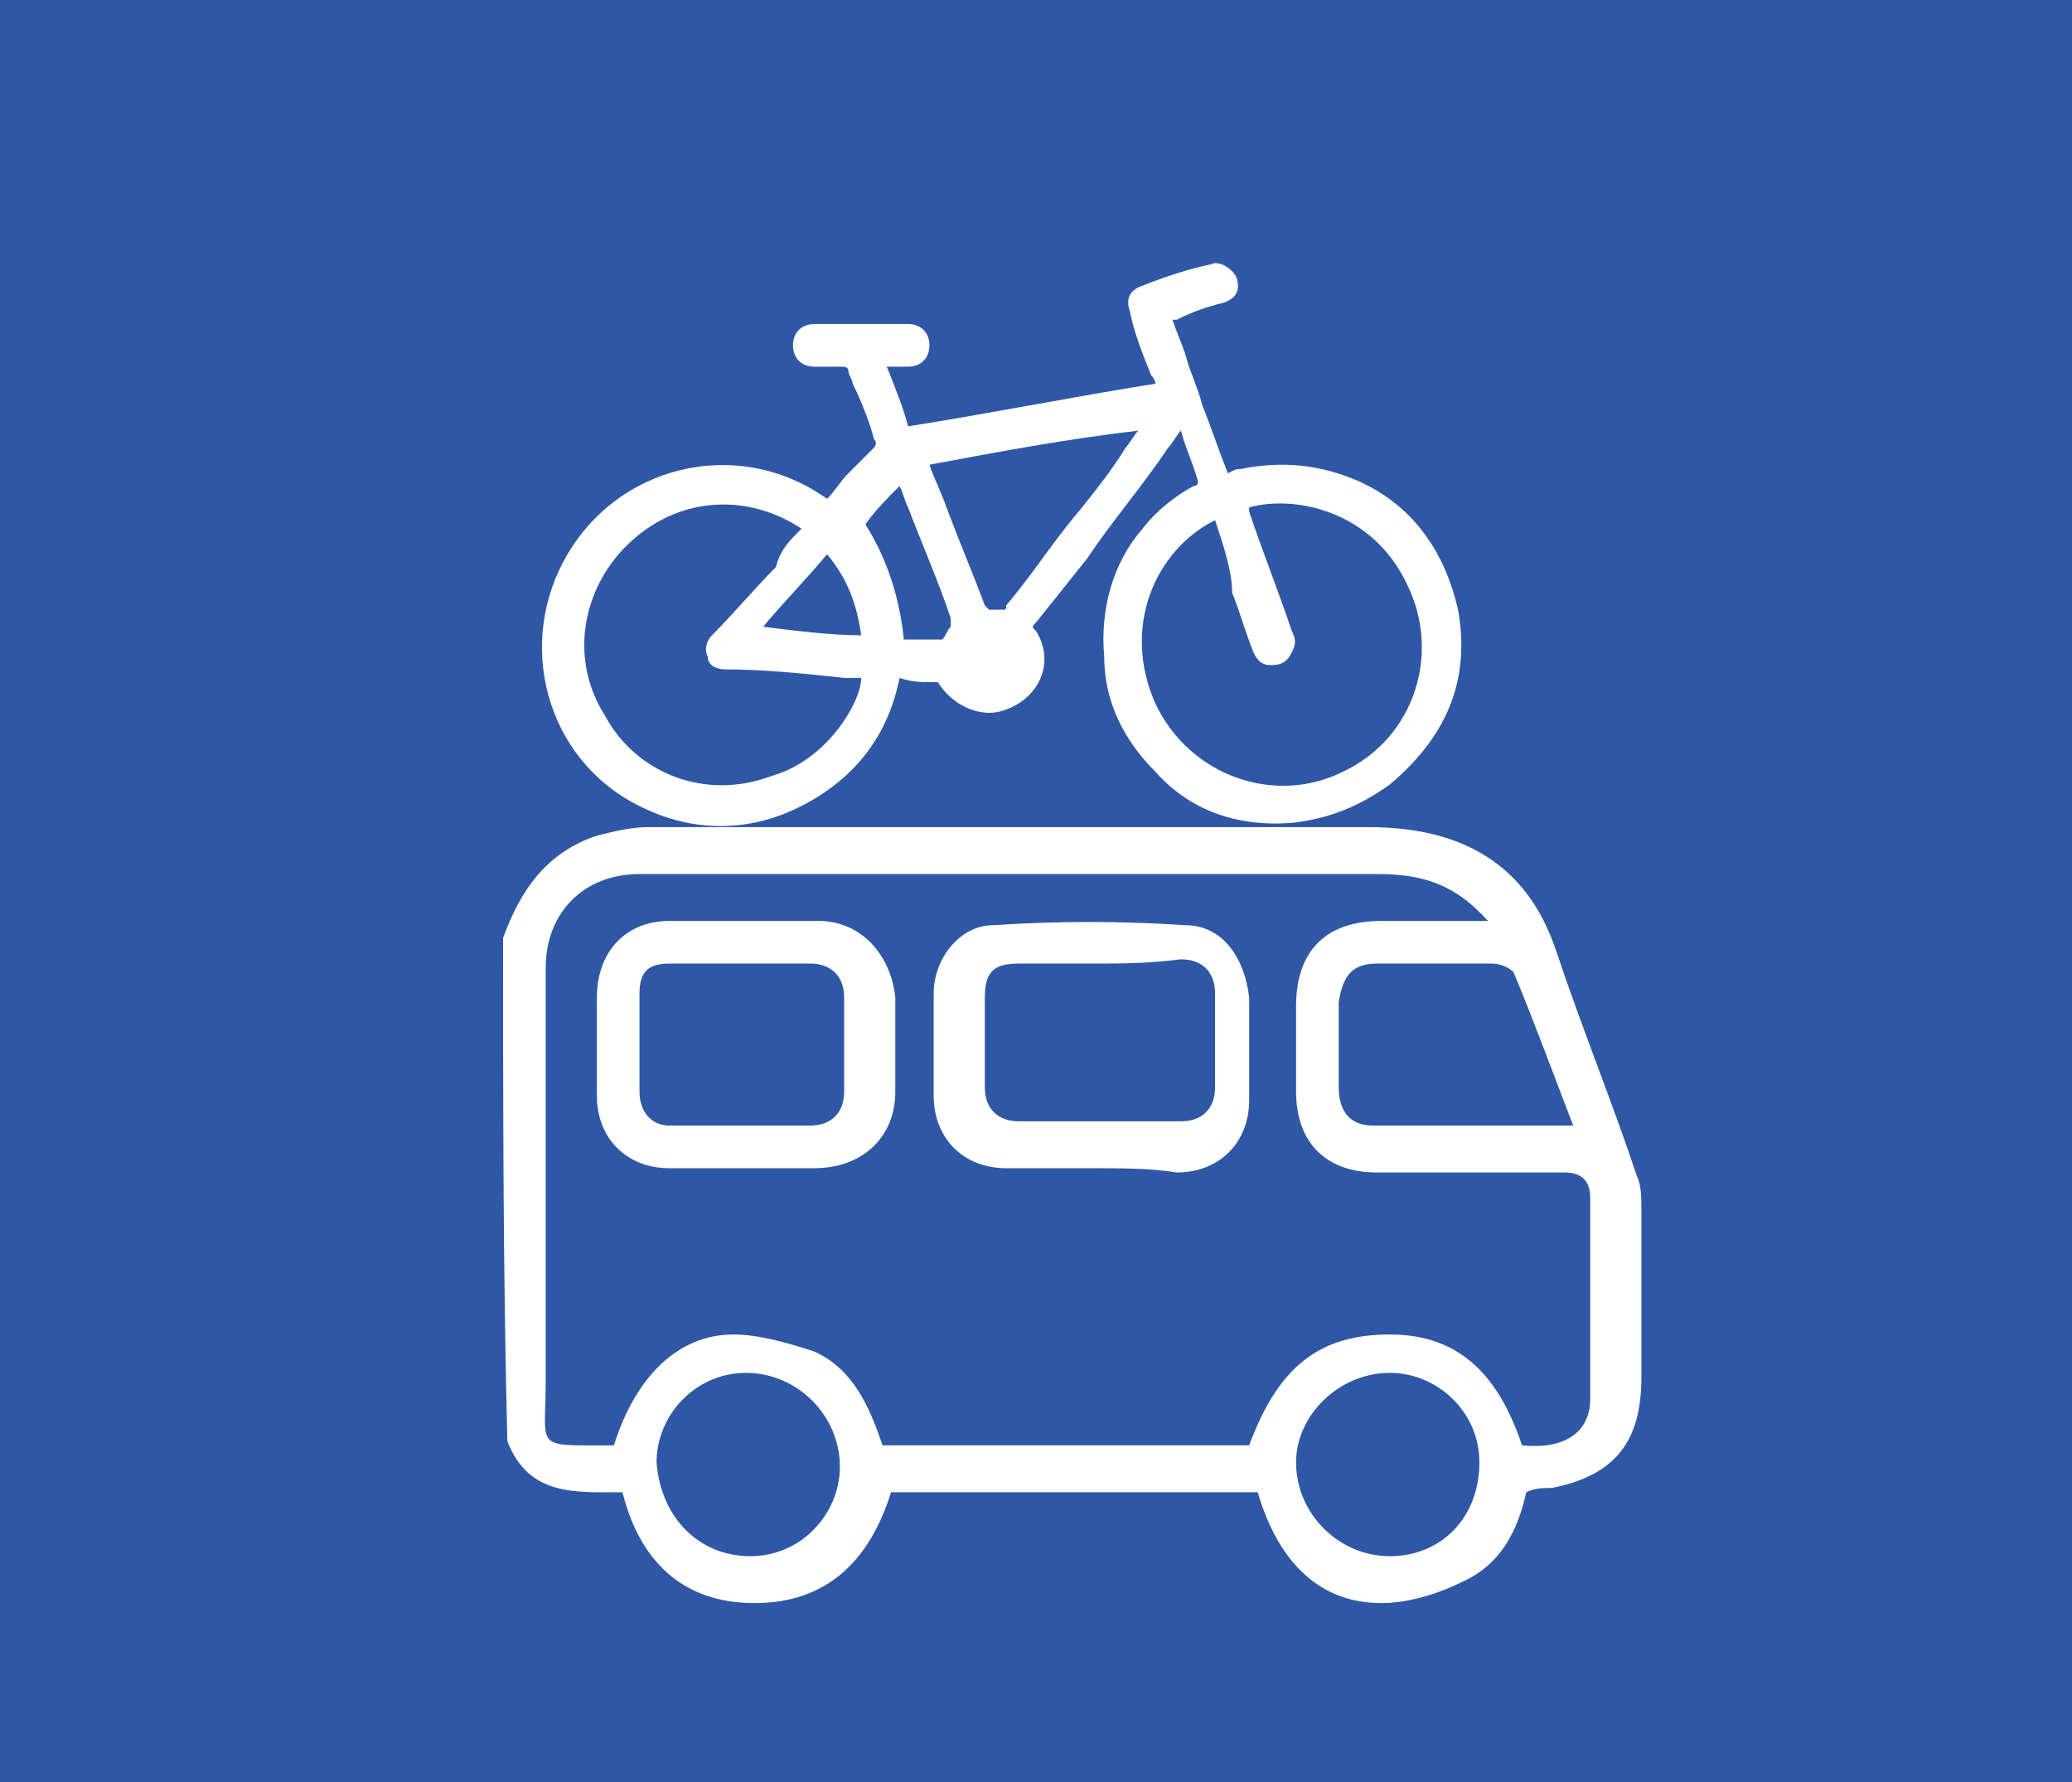
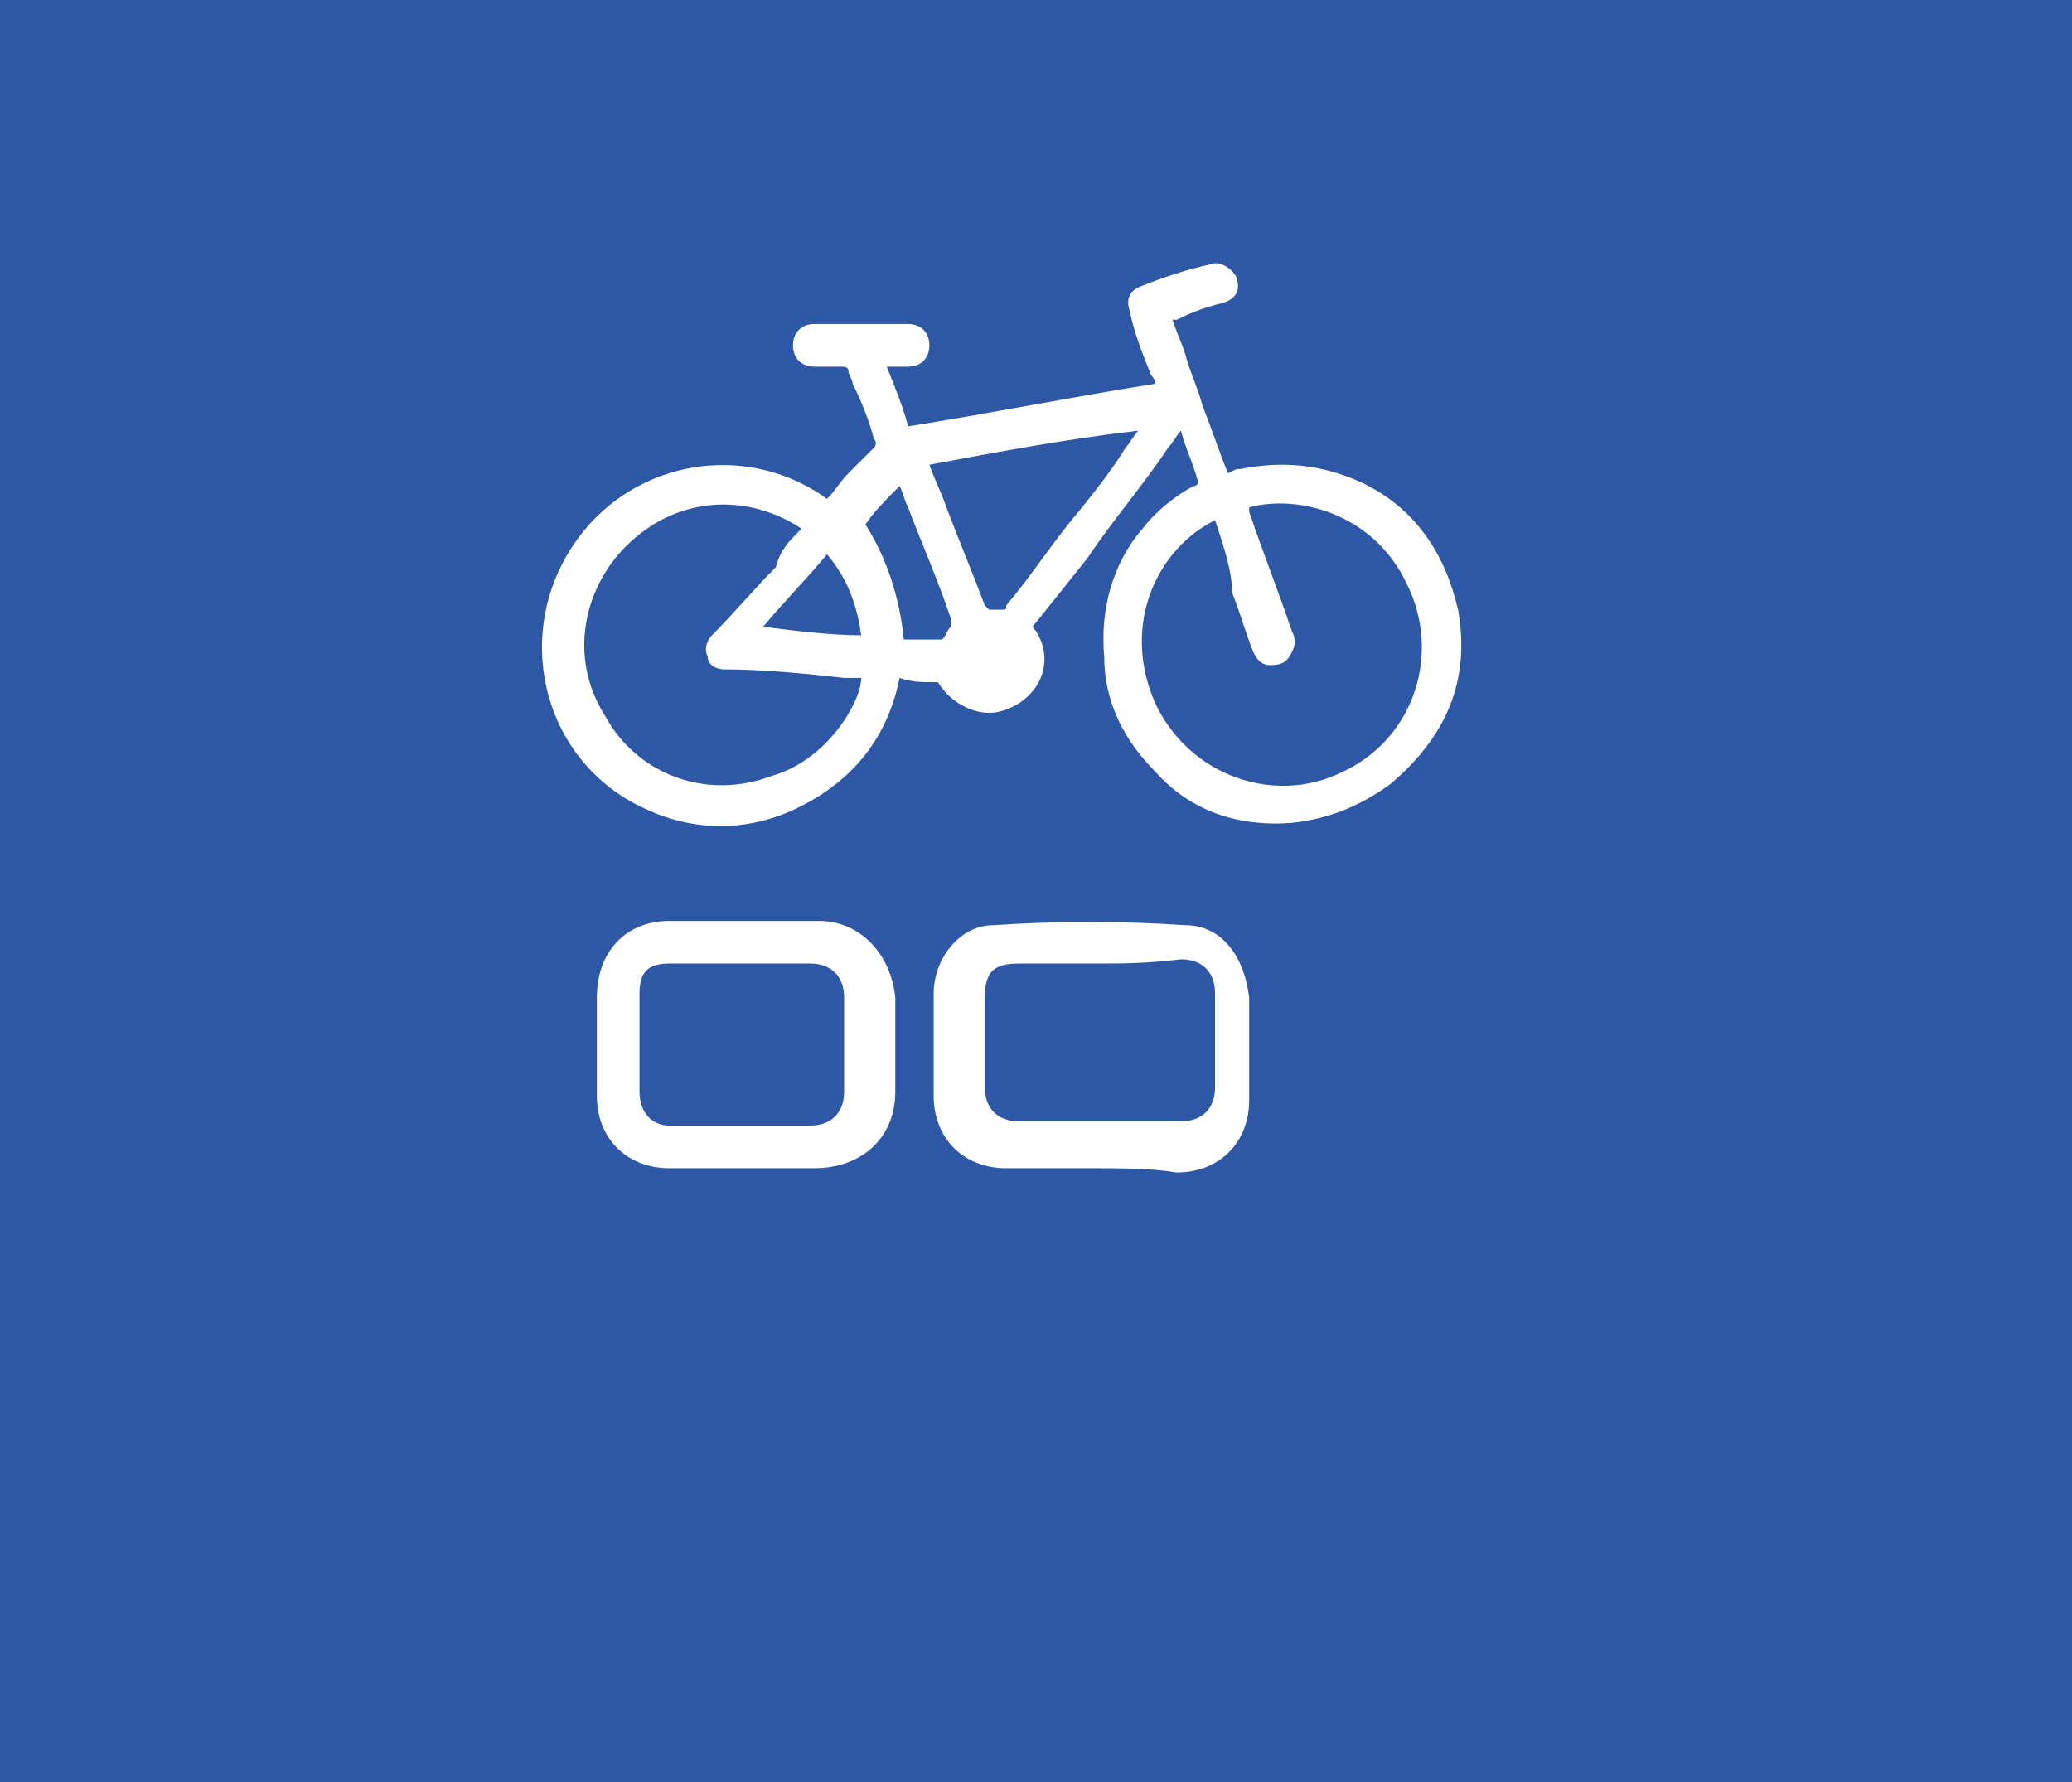
<svg xmlns="http://www.w3.org/2000/svg" viewBox="0 0 48.6 41.8">
  <path fill-rule="evenodd" clip-rule="evenodd" fill="#2E58A6" d="M0 0h48.6v41.8H0z" />
  <g fill-rule="evenodd" clip-rule="evenodd" fill="#FFF">
-     <path d="M11.8 22c.4-1.1 1-2 2.2-2.4.4-.1.8-.2 1.2-.2h16.9c2.1 0 3.7.8 4.4 2.9.6 1.8 1.3 3.5 1.9 5.3.1.2.1.5.1.8v3.9c0 1.5-.6 2.3-2.1 2.6-.2 0-.4 0-.6.1-.2.9-.6 1.7-1.5 2.1-.6.3-1.3.5-1.9.5-1.4 0-2.4-.9-2.9-2.6h-8.6c-.5 1.6-1.5 2.6-3.2 2.6-1.7 0-2.7-1-3.1-2.6-1.1 0-2.2.1-2.7-1.2-.1-4-.1-7.9-.1-11.8zm23.1-.4c-.8-.9-1.6-1.1-2.6-1.1H15c-1.3 0-2.2.9-2.2 2.2v9.7c0 1.6-.3 1.5 1.5 1.5h.1c.5-1.6 1.5-2.6 2.8-2.6.6 0 1.3.2 1.9.4.9.4 1.3 1.3 1.6 2.2h8.6c.7-1.9 1.7-2.6 3.3-2.6 1.5 0 2.5.8 3.1 2.6 1 .1 1.6-.3 1.6-1.1v-4.7c0-.4-.2-.6-.6-.6h-4.4c-1.2 0-1.9-.7-1.9-1.9v-2c0-1.3.7-2 2-2h2.5zm2 4.8c-.5-1.3-.9-2.4-1.4-3.6-.1-.1-.3-.2-.5-.2h-2.7c-.6 0-.8.3-.9.9v2c0 .6.3.9.8.9h4.7zm-4.3 10.1c1.2 0 2.1-.9 2.1-2.2 0-1.2-1-2.1-2.1-2.1-1.2 0-2.2 1-2.2 2.1 0 1.2 1 2.2 2.2 2.2zm-15 0c1.2 0 2.1-1 2.1-2.1 0-1.2-1-2.2-2.2-2.2-1.2 0-2.1 1-2.1 2.1.1 1.3 1 2.2 2.2 2.2z" />
    <path d="M25.6 27.4h-2c-1 0-1.7-.7-1.7-1.7v-2.4c0-.8.6-1.6 1.4-1.6 1.5-.1 3-.1 4.5 0 .9 0 1.4.8 1.5 1.7v2.4c0 1-.7 1.7-1.7 1.7-.6-.1-1.3-.1-2-.1zm.1-4.8h-1.8c-.6 0-.8.2-.8.8v2.1c0 .5.3.8.8.8h3.8c.5 0 .8-.3.8-.8v-2.2c0-.5-.3-.8-.8-.8-.8.1-1.4.1-2 .1zM17.4 27.4h-1.7c-1 0-1.7-.7-1.7-1.7v-2.3c0-1.1.7-1.8 1.7-1.8h3.5c1 0 1.7.8 1.8 1.8v2.2c0 1.1-.8 1.8-1.9 1.8h-1.7zm-.1-4.8h-1.6c-.5 0-.7.2-.7.7v2.3c0 .5.3.8.7.8H19c.5 0 .8-.3.8-.8v-2.2c0-.5-.3-.8-.8-.8h-1.7z" />
  </g>
  <path fill-rule="evenodd" clip-rule="evenodd" fill="#FFF" d="M28.1 11.3c-.1-.4-.3-.8-.4-1.2-.1.1-.2.3-.3.4-.6.9-1.3 1.7-1.9 2.6l-1.2 1.5c-.1.1-.1.1 0 .2.5.8 0 1.7-.9 1.9-.5.1-1.1-.2-1.4-.7h-.1c-.3 0-.5 0-.8-.1-.3 1.5-1.2 2.5-2.5 3.1-1.1.5-2.3.5-3.4 0-2.3-1-3.1-3.7-2-5.8 1.2-2.3 4.1-3 6.2-1.5.2-.2.3-.4.5-.6l.6-.6s.1-.1 0-.2c-.1-.4-.3-.9-.5-1.3 0-.1-.1-.2-.1-.3 0-.1-.1-.1-.2-.1h-.6c-.3 0-.5-.2-.5-.5s.2-.5.5-.5h2.2c.3 0 .5.2.5.5s-.2.5-.5.5h-.5c.2.5.4 1 .5 1.4 1.9-.3 3.9-.7 5.8-1 0-.1-.1-.2-.1-.2-.2-.5-.4-1-.5-1.5-.1-.3 0-.5.3-.6.5-.2 1.1-.4 1.6-.5.2-.1.5.1.6.3.1.3 0 .5-.3.6-.4.1-.7.2-1.1.4h-.1c.1.3.2.5.3.8.1.4.3.8.4 1.2.2.5.4 1.1.6 1.6.2-.1.2-.1.3-.1 1-.2 1.9-.1 2.8.3 1.3.6 2 1.7 2.3 3 .3 1.7-.3 3-1.6 4.1-.7.5-1.4.8-2.3.9-1.3.1-2.4-.3-3.2-1.2-.7-.7-1.2-1.6-1.2-2.7-.1-1.1.2-2.2.9-3 .3-.4.8-.8 1.2-1 0 0 .1 0 .1-.1zm.4.9c-1.4.7-2.2 2.5-1.4 4.3.8 1.7 2.8 2.4 4.4 1.6 1.7-.8 2.3-2.8 1.5-4.4-.8-1.7-2.6-2.1-3.7-1.8v.1c.3.9.7 1.9 1 2.8.1.2.1.3 0 .5s-.2.3-.5.3c-.2 0-.3-.1-.4-.3-.2-.5-.3-.9-.5-1.4 0-.5-.2-1.1-.4-1.7zm-9.7.2c-1.2-.8-2.8-.8-4 .3-1.1 1-1.5 2.7-.6 4.1.7 1.3 2.3 2 3.9 1.4.7-.2 1.3-.7 1.7-1.3.2-.3.4-.7.4-1h-.4c-.9-.1-1.9-.2-2.8-.2-.2 0-.4-.1-.4-.3-.1-.2 0-.4.1-.5.5-.5 1-1.1 1.5-1.6.1-.4.3-.6.6-.9zm3-1.5c.1.3.3.7.4 1 .3.8.6 1.5.9 2.3l.1.1h.3c.1 0 .1 0 .1-.1.6-.7 1.1-1.5 1.7-2.2.4-.5.8-1 1.1-1.5.1-.1.2-.3.3-.4-1.7.2-3.3.5-4.9.8zm-.6 4.1h.9c.1-.1.1-.2.2-.3v-.2c-.3-.9-.7-1.8-1-2.6-.1-.2-.1-.3-.2-.5-.3.3-.6.6-.8.9.5.8.8 1.7.9 2.7zm-1-.1c-.1-.7-.3-1.3-.8-1.9-.5.6-1 1.1-1.5 1.7.8.1 1.6.2 2.3.2z" />
</svg>